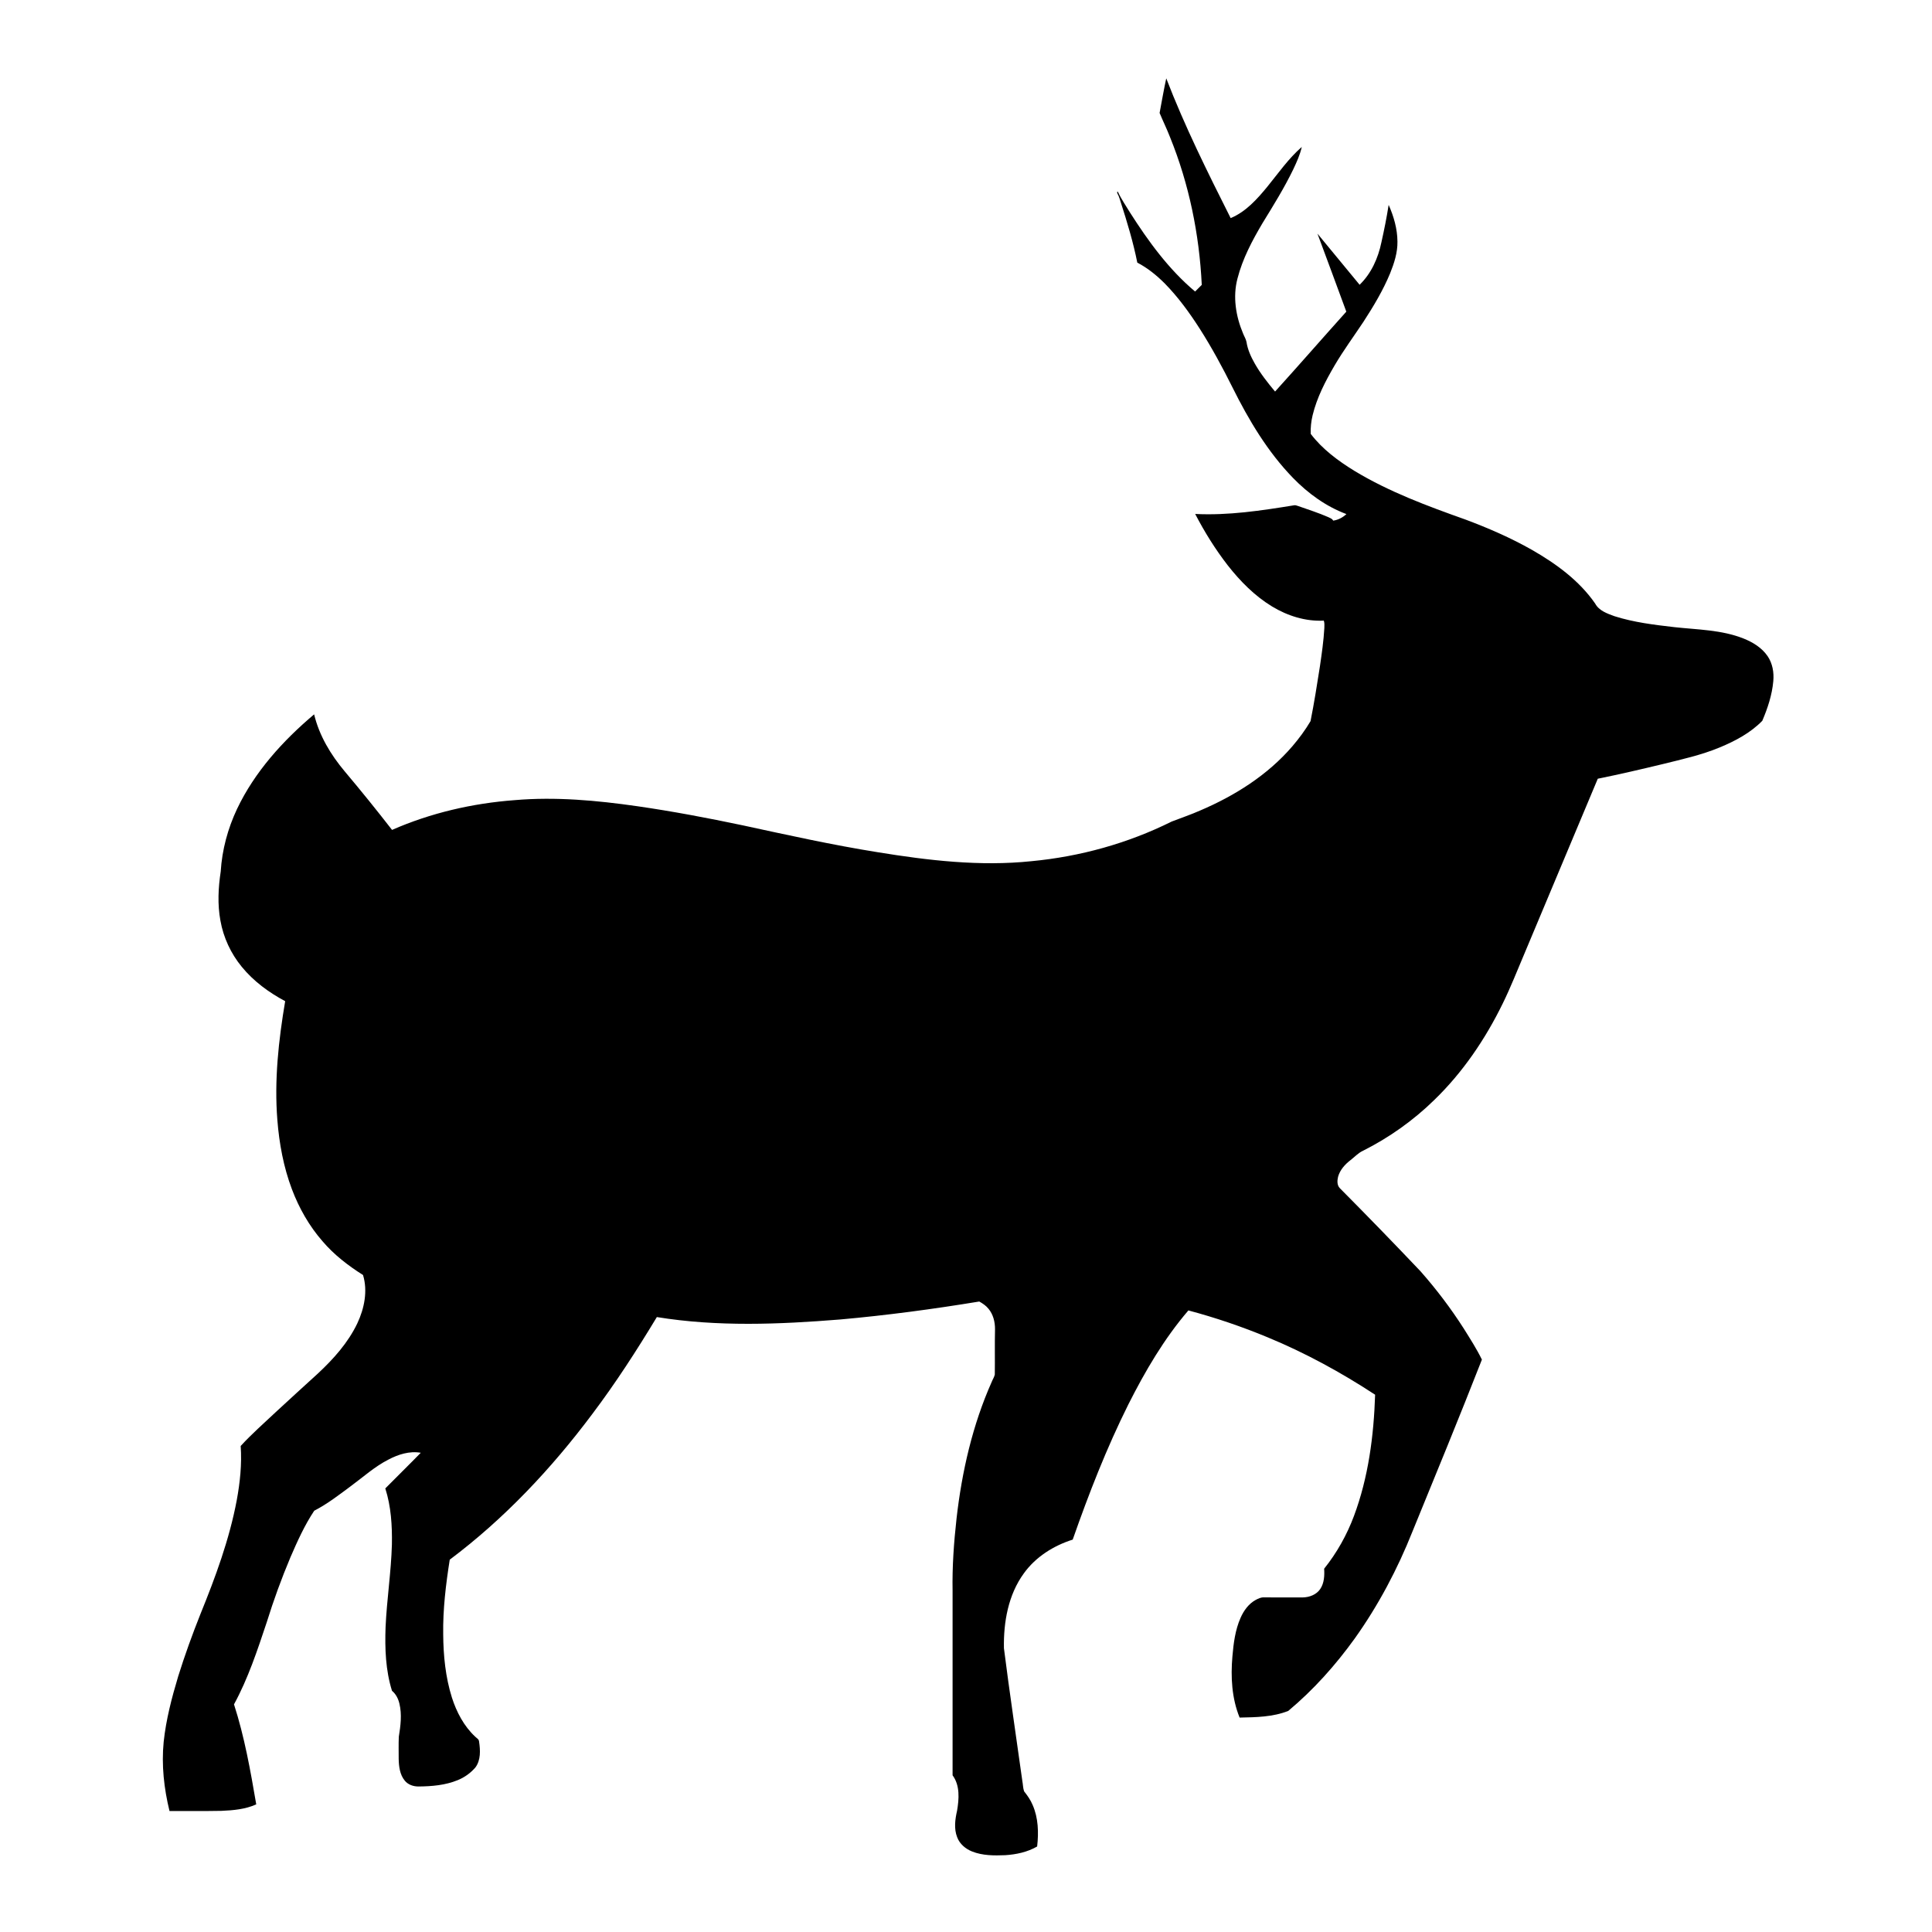
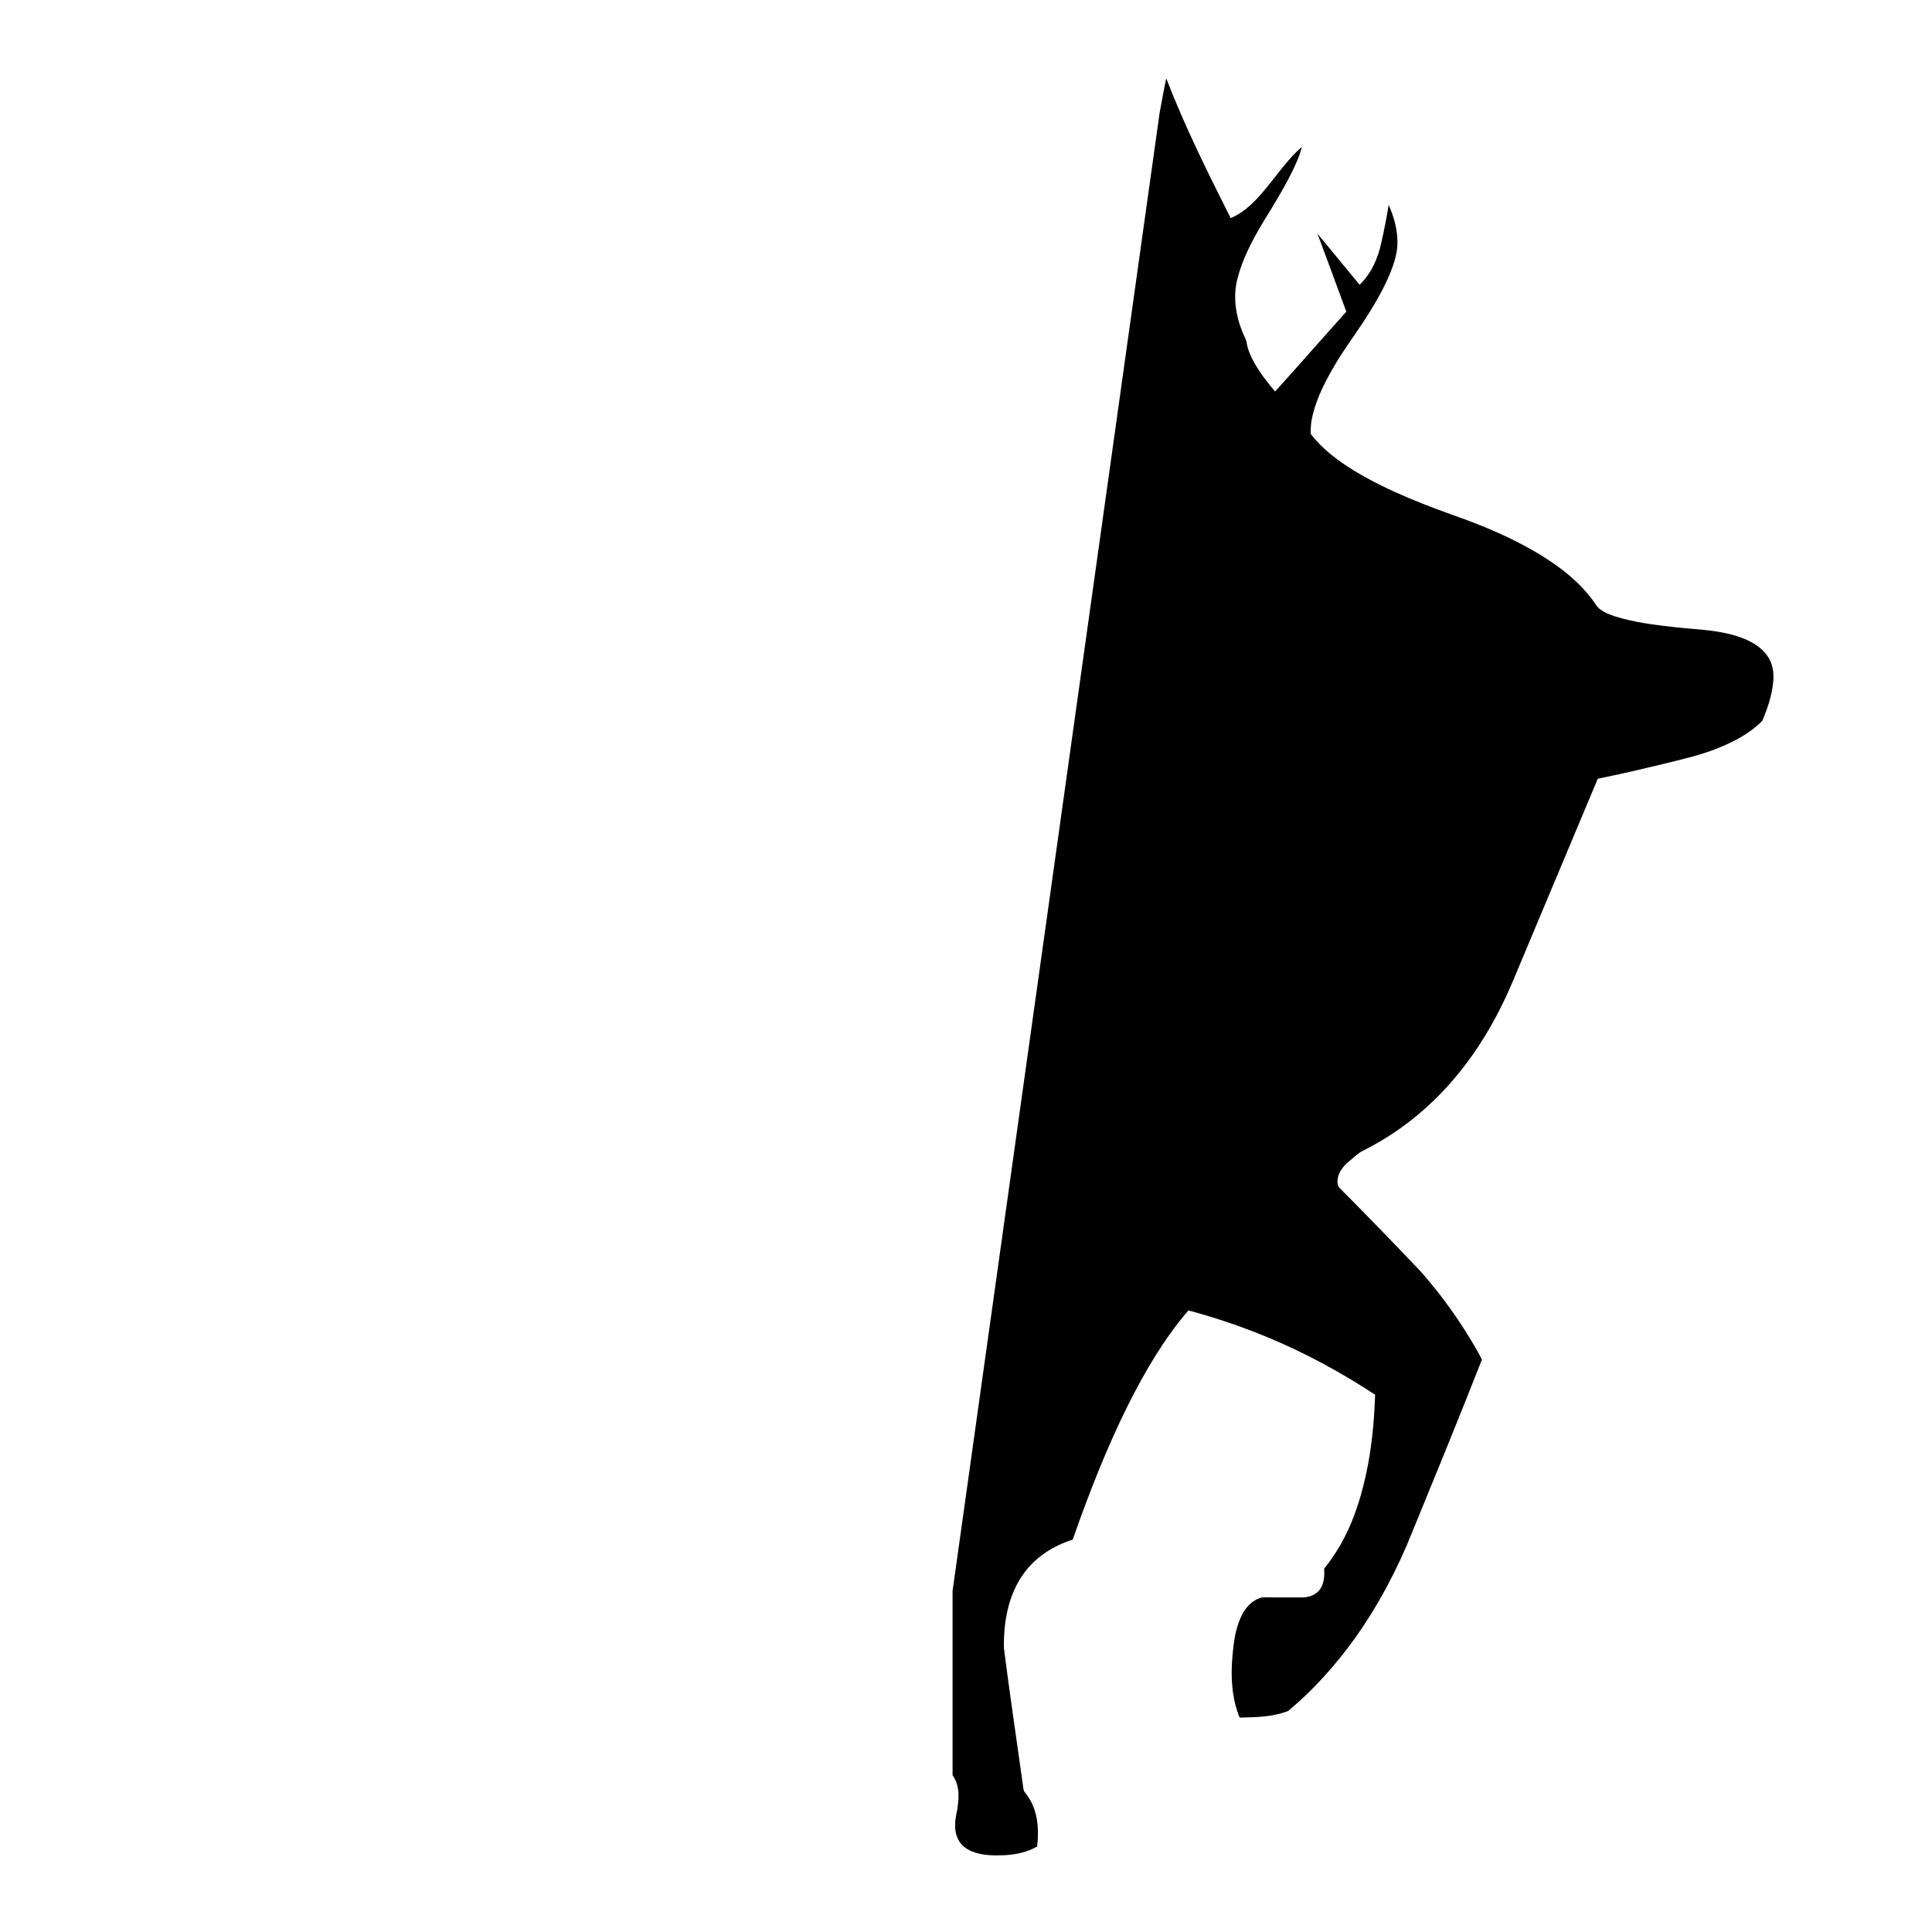
<svg xmlns="http://www.w3.org/2000/svg" enable-background="new 0 0 1920 1920" version="1.1" viewBox="0 0 1920 1920" xml:space="preserve">
-   <path d="m1152.4 112.24c2.14-11.47 4.16-22.97 6.61-34.38 18.32 47.62 41.1 93.35 64.01 138.89 15.08-6.28 26.29-18.84 36.44-31.2 10.99-13.5 21.04-28.03 34.23-39.52-1.73 7.76-5.06 15.04-8.43 22.2-8.93 18.49-19.79 35.96-30.53 53.43-10.28 17.36-19.89 35.46-24.93 55.11-4.83 18.18-1.63 37.64 5.59 54.74 1.08 2.8 2.83 5.37 3.37 8.37 1.16 7.54 4.36 14.59 8.09 21.18 5.69 10.08 12.89 19.2 20.3 28.06 23.8-26.28 47.11-53.02 70.8-79.41-9.4-25.89-19.16-51.66-28.68-77.52 13.94 16.96 27.98 33.83 41.9 50.81 11.61-11.22 18.44-26.57 21.66-42.22 2.77-12.32 5.24-24.7 7.2-37.17 5.09 11.46 8.65 23.82 8.74 36.44 0.19 10.93-3.25 21.52-7.28 31.55-7.03 16.99-16.54 32.83-26.54 48.23-9.56 14.43-19.87 28.38-28.63 43.33-9.12 15.57-17.57 31.84-21.85 49.48-1.45 6.07-2.15 12.31-1.88 18.55 11.58 15.25 27.23 26.78 43.41 36.74 34.53 20.92 72.59 34.96 110.49 48.44 22.69 8.49 45 18.18 66.08 30.16 23.85 13.68 46.85 30.41 62.68 53.26 3.81 7.15 11.98 9.94 19.13 12.56 19.34 6.17 39.63 8.59 59.73 10.91 22.97 2.53 46.7 2.6 68.49 11.24 9.29 3.69 18.3 9.16 24.03 17.57 4.92 7.23 6.46 16.28 5.65 24.89-1.22 13.65-5.58 26.84-10.95 39.38-11.77 12.04-26.99 20.11-42.43 26.49-18.14 7.55-37.4 11.76-56.4 16.48-21.47 5.18-42.99 10.2-64.64 14.57-24.37 57.96-48.64 115.96-72.96 173.94-7.05 16.57-13.59 33.37-21.55 49.53-17.29 35.38-39.75 68.5-68.14 95.93-20.76 20.28-44.7 37.25-70.62 50.29-4.84 2.2-8.42 6.26-12.59 9.44-5.46 4.2-10.36 9.67-12.24 16.45-0.89 3.74-1.16 8.35 1.75 11.33 27.01 27.19 53.72 54.7 80.11 82.5 15.79 17.88 30.24 36.95 43.09 57.05 6.29 10.07 12.79 20.16 17.99 30.81-22.35 57.12-45.7 113.87-68.93 170.65-14.92 37.58-33.98 73.59-57.46 106.54-19.06 26.46-40.99 51.03-66.05 71.94-15.29 6.09-32.11 6.3-48.34 6.62-7.81-19.18-8.96-40.36-7.16-60.78 1.11-13 2.76-26.24 8.08-38.28 3.15-7.22 8.04-14.02 15.07-17.87 2.5-1.29 5.17-2.68 8.09-2.5 12.98 0.01 25.96 0.02 38.94 0.01 6.52-0.16 13.43-2.81 17.15-8.42 3.92-5.87 4.26-13.28 3.84-20.11 12.59-15.71 22.55-33.47 29.6-52.33 14.39-38.47 19.72-79.73 21.05-120.58-33.78-22.13-69.38-41.58-106.73-57.01-25.65-10.66-52-19.6-78.84-26.75-24.14 28.11-42.96 60.31-59.6 93.29-21.67 43.42-39.33 88.71-55.36 134.47-19.02 6.01-36.81 17.19-48.56 33.54-15.53 21.3-20.28 48.52-19.79 74.38 5.56 44.05 12.19 87.97 18.29 131.96 0.67 3.38 0.59 6.98 1.75 10.26 3.3 4.19 6.45 8.59 8.49 13.57 5.67 12.91 6.05 27.44 4.48 41.26-9.6 5.56-20.72 7.94-31.69 8.64-11.07 0.46-22.54 0.48-32.98-3.68-6.53-2.59-12.38-7.53-14.84-14.23-3.29-8.43-2.03-17.74-0.06-26.32 1.98-11.67 2.99-25.09-4.47-35.15v-183.21c-0.45-24.11 1.28-48.21 3.95-72.15 5.32-46.58 15.89-92.91 35.04-135.84 0.94-2.38 2.43-4.58 2.97-7.09 0.21-15.02-0.15-30.04 0.21-45.06 0.05-7.19-1.79-14.66-6.46-20.27-2.47-3.09-5.79-5.32-9.19-7.22-45.84 7.54-91.91 13.72-138.18 17.84-60.58 4.87-122 7.42-182.24-2.39-19.99 33.1-40.99 65.66-64.3 96.54-40.51 54.13-87.33 103.92-141.52 144.56-3.86 24.5-6.87 49.25-6.5 74.1 0.16 21.23 2.26 42.66 8.67 62.99 4.63 14.4 11.91 28.31 23.06 38.74 1.46 1.5 3.83 2.56 3.92 4.96 1.28 8.58 1.79 18.36-3.66 25.71-4.77 5.52-10.84 9.89-17.61 12.62-12.25 5.03-25.68 6.16-38.8 6.28-5.13 0.06-10.51-1.72-13.79-5.83-4.91-5.95-5.85-14.04-6.03-21.48 0.03-7.36-0.2-14.72 0.12-22.07 1.75-10.9 3.25-22.19 0.57-33.08-1.13-4.81-3.48-9.44-7.34-12.63-6.38-20.39-7.15-42.1-6.38-63.3 1.23-27.43 5.51-54.63 6.29-82.09 0.33-18.73-0.81-37.78-6.56-55.73 11.69-11.87 23.64-23.49 35.25-35.43-11.17-1.97-22.42 1.65-32.23 6.82-13.57 6.94-24.93 17.24-37.13 26.22-11.77 8.75-23.45 17.82-36.53 24.56-9.6 14.46-16.78 30.4-23.65 46.3-8.88 21.1-16.73 42.63-23.52 64.49-9.28 27.78-18.48 55.83-32.55 81.63 10.45 32.36 16.38 65.95 22.1 99.4-10.83 4.89-22.87 5.94-34.6 6.44-17.2 0.34-34.4 0.08-51.6 0.16-5.48-22.4-8.07-45.71-5.79-68.71 2.34-22.16 8.02-43.79 14.41-65.08 6.52-20.91 13.99-41.51 22.09-61.86 14.92-36.7 28.77-74.14 36.12-113.19 3.27-17.76 5.18-35.88 3.91-53.93 10.95-11.97 23.21-22.66 34.98-33.79 13.87-12.82 27.82-25.53 41.78-38.25 15.48-14.43 29.98-30.56 39.15-49.83 6.95-14.76 10.51-32.13 5.67-48.04-14.82-9.34-28.89-20.18-40.29-33.6-13.22-15.12-23.28-32.85-30.36-51.61-8.33-22.03-12.64-45.4-14.48-68.83-3.15-39.5 1.17-79.16 7.77-118.1-16.26-8.66-31.44-19.81-43.15-34.15-10.83-13.16-18.24-29.11-21.21-45.9-2.98-16.11-2.16-32.66 0.3-48.77 1.31-21.56 7.04-42.76 16.25-62.27 17.55-36.9 45.58-67.79 76.58-93.94 5.04 21.11 16.5 40.12 30.35 56.61 16.08 19.08 31.76 38.51 47.08 58.22 38.48-16.89 79.99-26.44 121.84-29.58 40.73-3.51 81.65 0.27 121.99 6.05 35.07 5.07 69.89 11.66 104.55 18.96 44.56 9.63 89.09 19.53 134.13 26.72 50.44 8.23 101.81 14.27 152.9 8.94 48.32-4.56 95.88-17.73 139.36-39.38 9.41-3.65 19-6.85 28.24-10.95 34.51-14.7 67.24-35.29 91.81-63.98 6.66-7.79 12.77-16.07 17.98-24.89 3.6-18.07 6.49-36.31 9.33-54.53 1.85-12.66 3.68-25.34 4.39-38.12 0.06-2.42 0.25-4.91-0.54-7.23-18.07 0.97-36-4.73-51.35-14.01-17.3-10.49-31.71-25.11-44.13-40.94-12.36-15.95-23.05-33.16-32.35-51.04 32.94 1.65 65.77-3.34 98.2-8.6 1.41-0.36 2.8 0.36 4.16 0.73 10.05 3.52 20.21 6.79 29.99 11.05 1.73 0.89 3.89 1.52 4.78 3.44 4.99-0.66 9.52-3.09 13.17-6.5-20.25-7.53-38.08-20.5-53.07-35.91-25.25-26.02-44-57.53-60.08-89.82-9.99-20.03-20.65-39.75-32.7-58.62-10.23-15.95-21.46-31.36-34.75-44.91-8.08-8.05-17.04-15.37-27.22-20.63-4.04-20.28-10.04-40.11-16.37-59.78-1-2.94-1.7-6.01-3.28-8.71-0.46-0.48-0.55-3.09 0.45-1.74 3.27 7.18 7.9 13.67 11.94 20.44 18.24 28.63 38.54 56.55 64.69 78.51 2.2-2.21 4.42-4.39 6.64-6.59-2.42-50.22-12.61-100.21-31.55-146.85-3.14-8.14-7.04-15.98-10.36-24.03z" />
+   <path d="m1152.4 112.24c2.14-11.47 4.16-22.97 6.61-34.38 18.32 47.62 41.1 93.35 64.01 138.89 15.08-6.28 26.29-18.84 36.44-31.2 10.99-13.5 21.04-28.03 34.23-39.52-1.73 7.76-5.06 15.04-8.43 22.2-8.93 18.49-19.79 35.96-30.53 53.43-10.28 17.36-19.89 35.46-24.93 55.11-4.83 18.18-1.63 37.64 5.59 54.74 1.08 2.8 2.83 5.37 3.37 8.37 1.16 7.54 4.36 14.59 8.09 21.18 5.69 10.08 12.89 19.2 20.3 28.06 23.8-26.28 47.11-53.02 70.8-79.41-9.4-25.89-19.16-51.66-28.68-77.52 13.94 16.96 27.98 33.83 41.9 50.81 11.61-11.22 18.44-26.57 21.66-42.22 2.77-12.32 5.24-24.7 7.2-37.17 5.09 11.46 8.65 23.82 8.74 36.44 0.19 10.93-3.25 21.52-7.28 31.55-7.03 16.99-16.54 32.83-26.54 48.23-9.56 14.43-19.87 28.38-28.63 43.33-9.12 15.57-17.57 31.84-21.85 49.48-1.45 6.07-2.15 12.31-1.88 18.55 11.58 15.25 27.23 26.78 43.41 36.74 34.53 20.92 72.59 34.96 110.49 48.44 22.69 8.49 45 18.18 66.08 30.16 23.85 13.68 46.85 30.41 62.68 53.26 3.81 7.15 11.98 9.94 19.13 12.56 19.34 6.17 39.63 8.59 59.73 10.91 22.97 2.53 46.7 2.6 68.49 11.24 9.29 3.69 18.3 9.16 24.03 17.57 4.92 7.23 6.46 16.28 5.65 24.89-1.22 13.65-5.58 26.84-10.95 39.38-11.77 12.04-26.99 20.11-42.43 26.49-18.14 7.55-37.4 11.76-56.4 16.48-21.47 5.18-42.99 10.2-64.64 14.57-24.37 57.96-48.64 115.96-72.96 173.94-7.05 16.57-13.59 33.37-21.55 49.53-17.29 35.38-39.75 68.5-68.14 95.93-20.76 20.28-44.7 37.25-70.62 50.29-4.84 2.2-8.42 6.26-12.59 9.44-5.46 4.2-10.36 9.67-12.24 16.45-0.89 3.74-1.16 8.35 1.75 11.33 27.01 27.19 53.72 54.7 80.11 82.5 15.79 17.88 30.24 36.95 43.09 57.05 6.29 10.07 12.79 20.16 17.99 30.81-22.35 57.12-45.7 113.87-68.93 170.65-14.92 37.58-33.98 73.59-57.46 106.54-19.06 26.46-40.99 51.03-66.05 71.94-15.29 6.09-32.11 6.3-48.34 6.62-7.81-19.18-8.96-40.36-7.16-60.78 1.11-13 2.76-26.24 8.08-38.28 3.15-7.22 8.04-14.02 15.07-17.87 2.5-1.29 5.17-2.68 8.09-2.5 12.98 0.01 25.96 0.02 38.94 0.01 6.52-0.16 13.43-2.81 17.15-8.42 3.92-5.87 4.26-13.28 3.84-20.11 12.59-15.71 22.55-33.47 29.6-52.33 14.39-38.47 19.72-79.73 21.05-120.58-33.78-22.13-69.38-41.58-106.73-57.01-25.65-10.66-52-19.6-78.84-26.75-24.14 28.11-42.96 60.31-59.6 93.29-21.67 43.42-39.33 88.71-55.36 134.47-19.02 6.01-36.81 17.19-48.56 33.54-15.53 21.3-20.28 48.52-19.79 74.38 5.56 44.05 12.19 87.97 18.29 131.96 0.67 3.38 0.59 6.98 1.75 10.26 3.3 4.19 6.45 8.59 8.49 13.57 5.67 12.91 6.05 27.44 4.48 41.26-9.6 5.56-20.72 7.94-31.69 8.64-11.07 0.46-22.54 0.48-32.98-3.68-6.53-2.59-12.38-7.53-14.84-14.23-3.29-8.43-2.03-17.74-0.06-26.32 1.98-11.67 2.99-25.09-4.47-35.15v-183.21z" />
</svg>